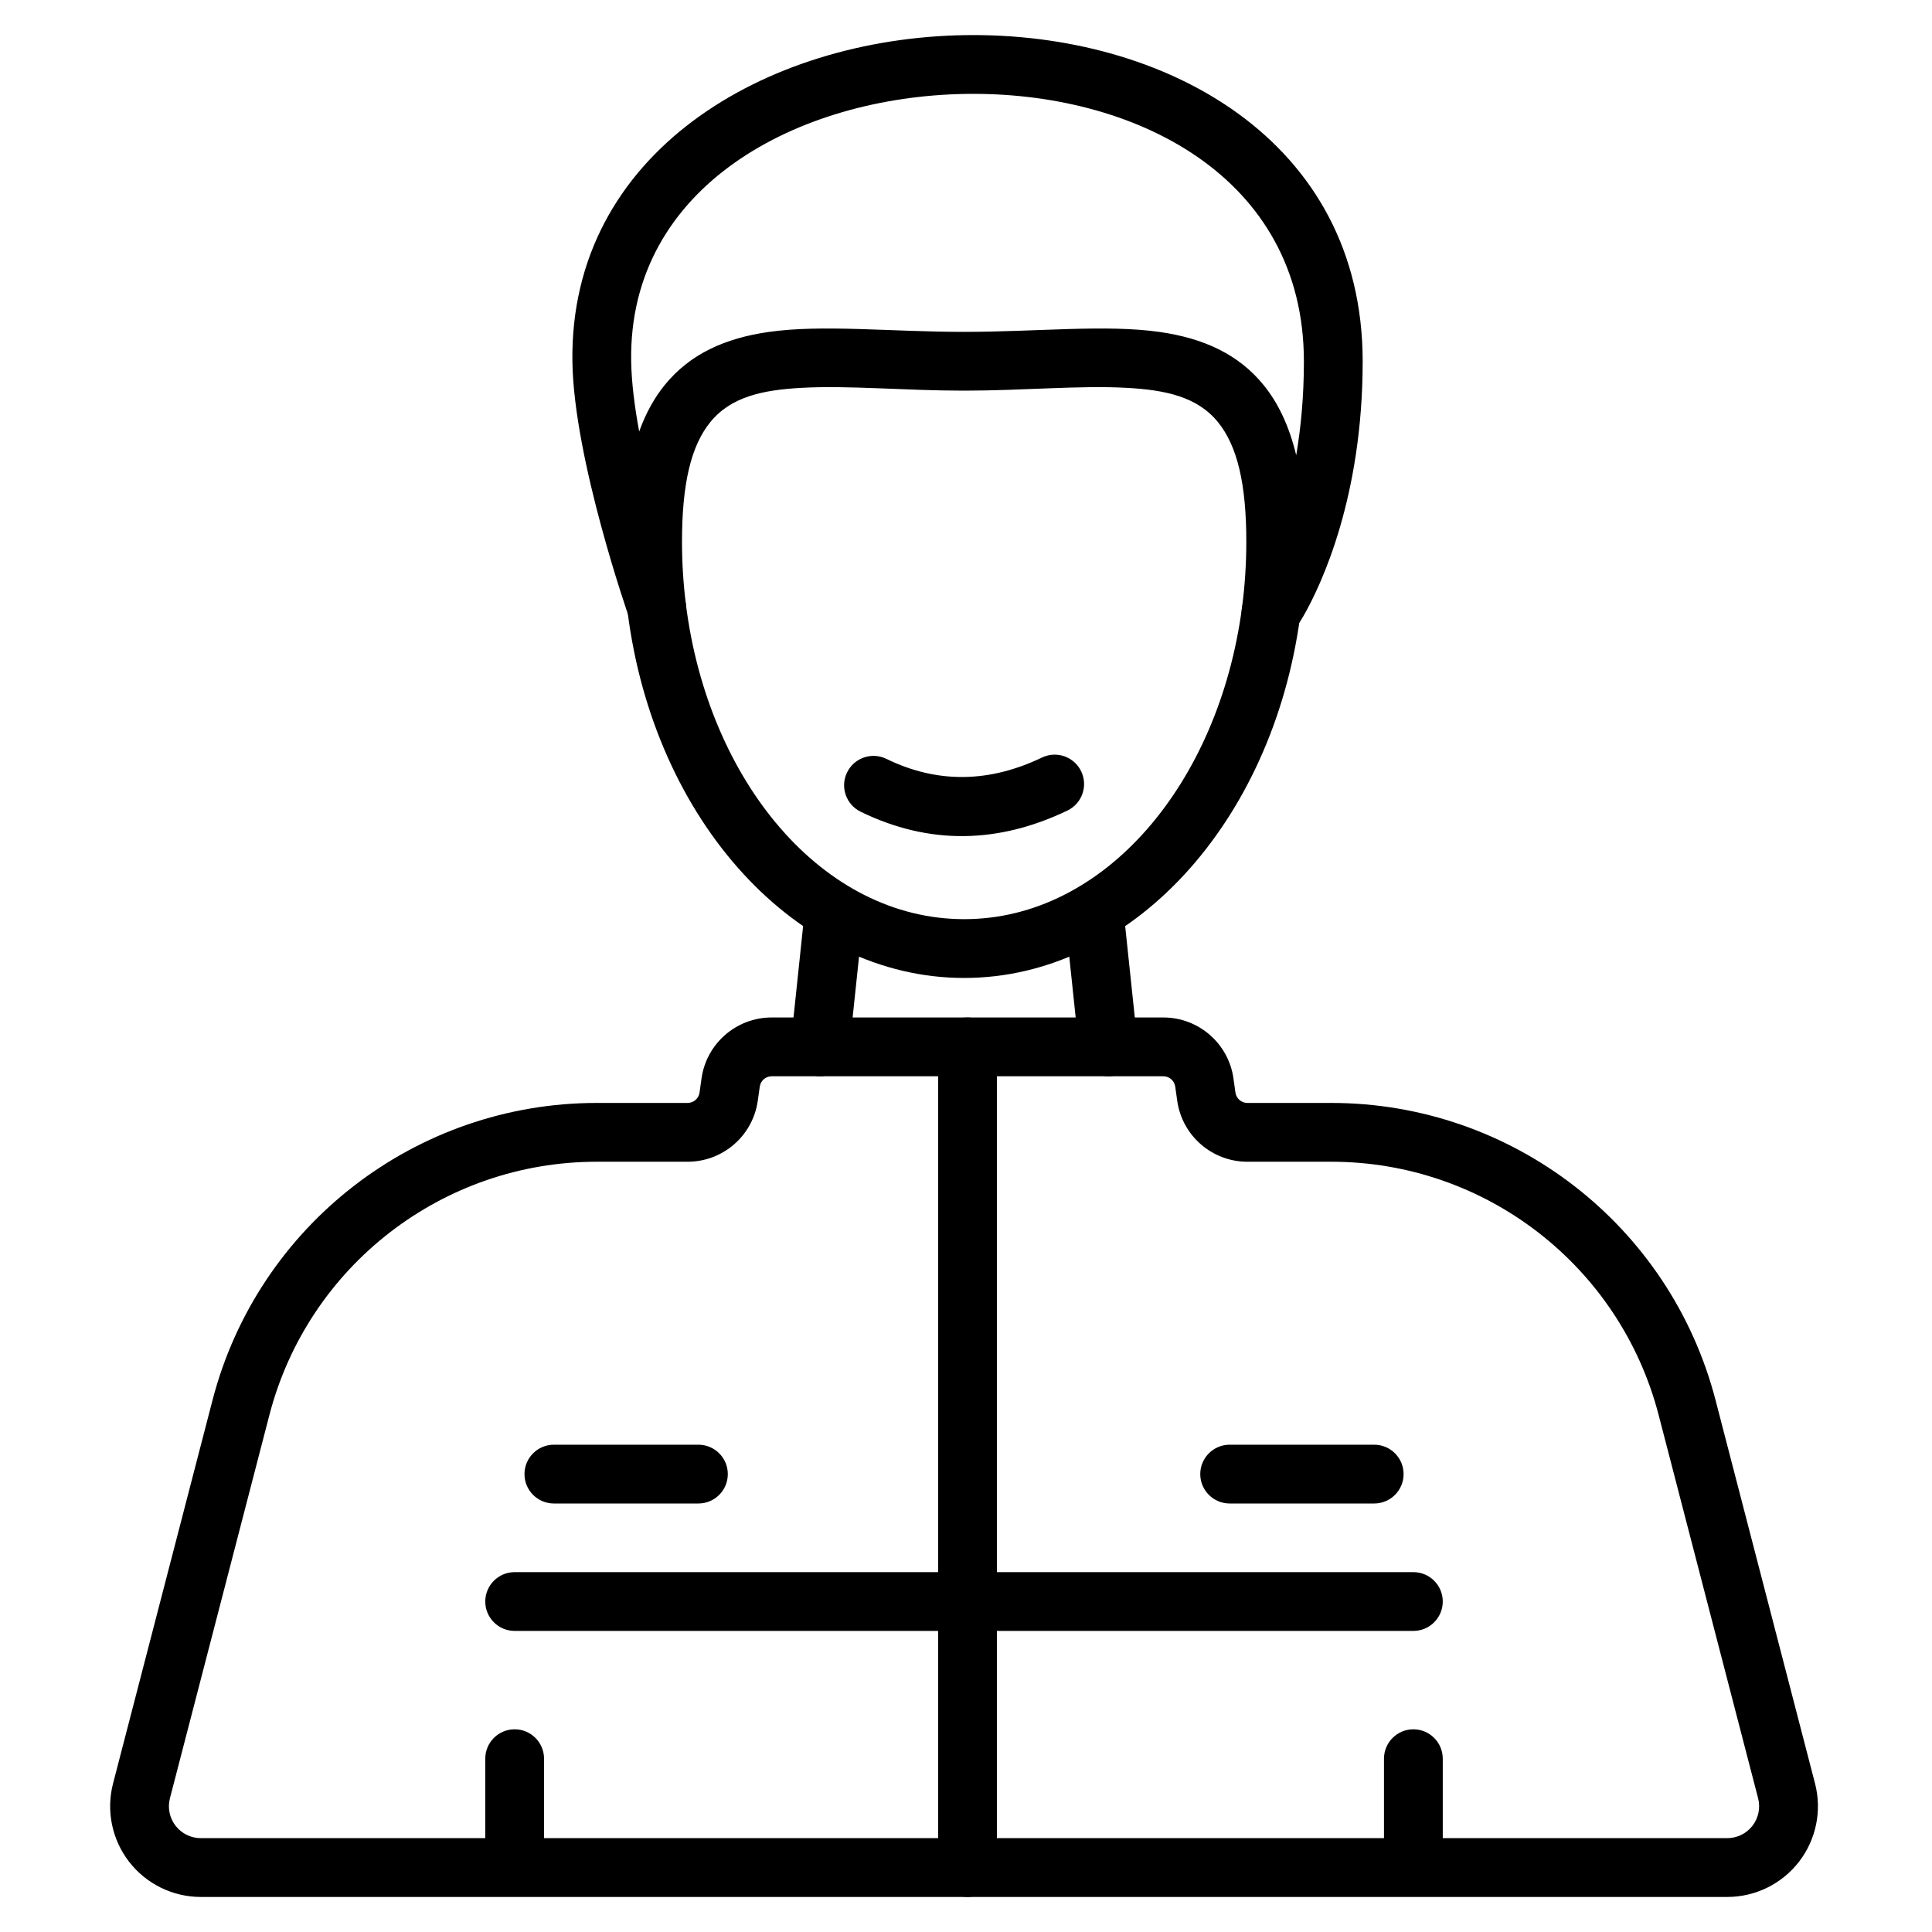
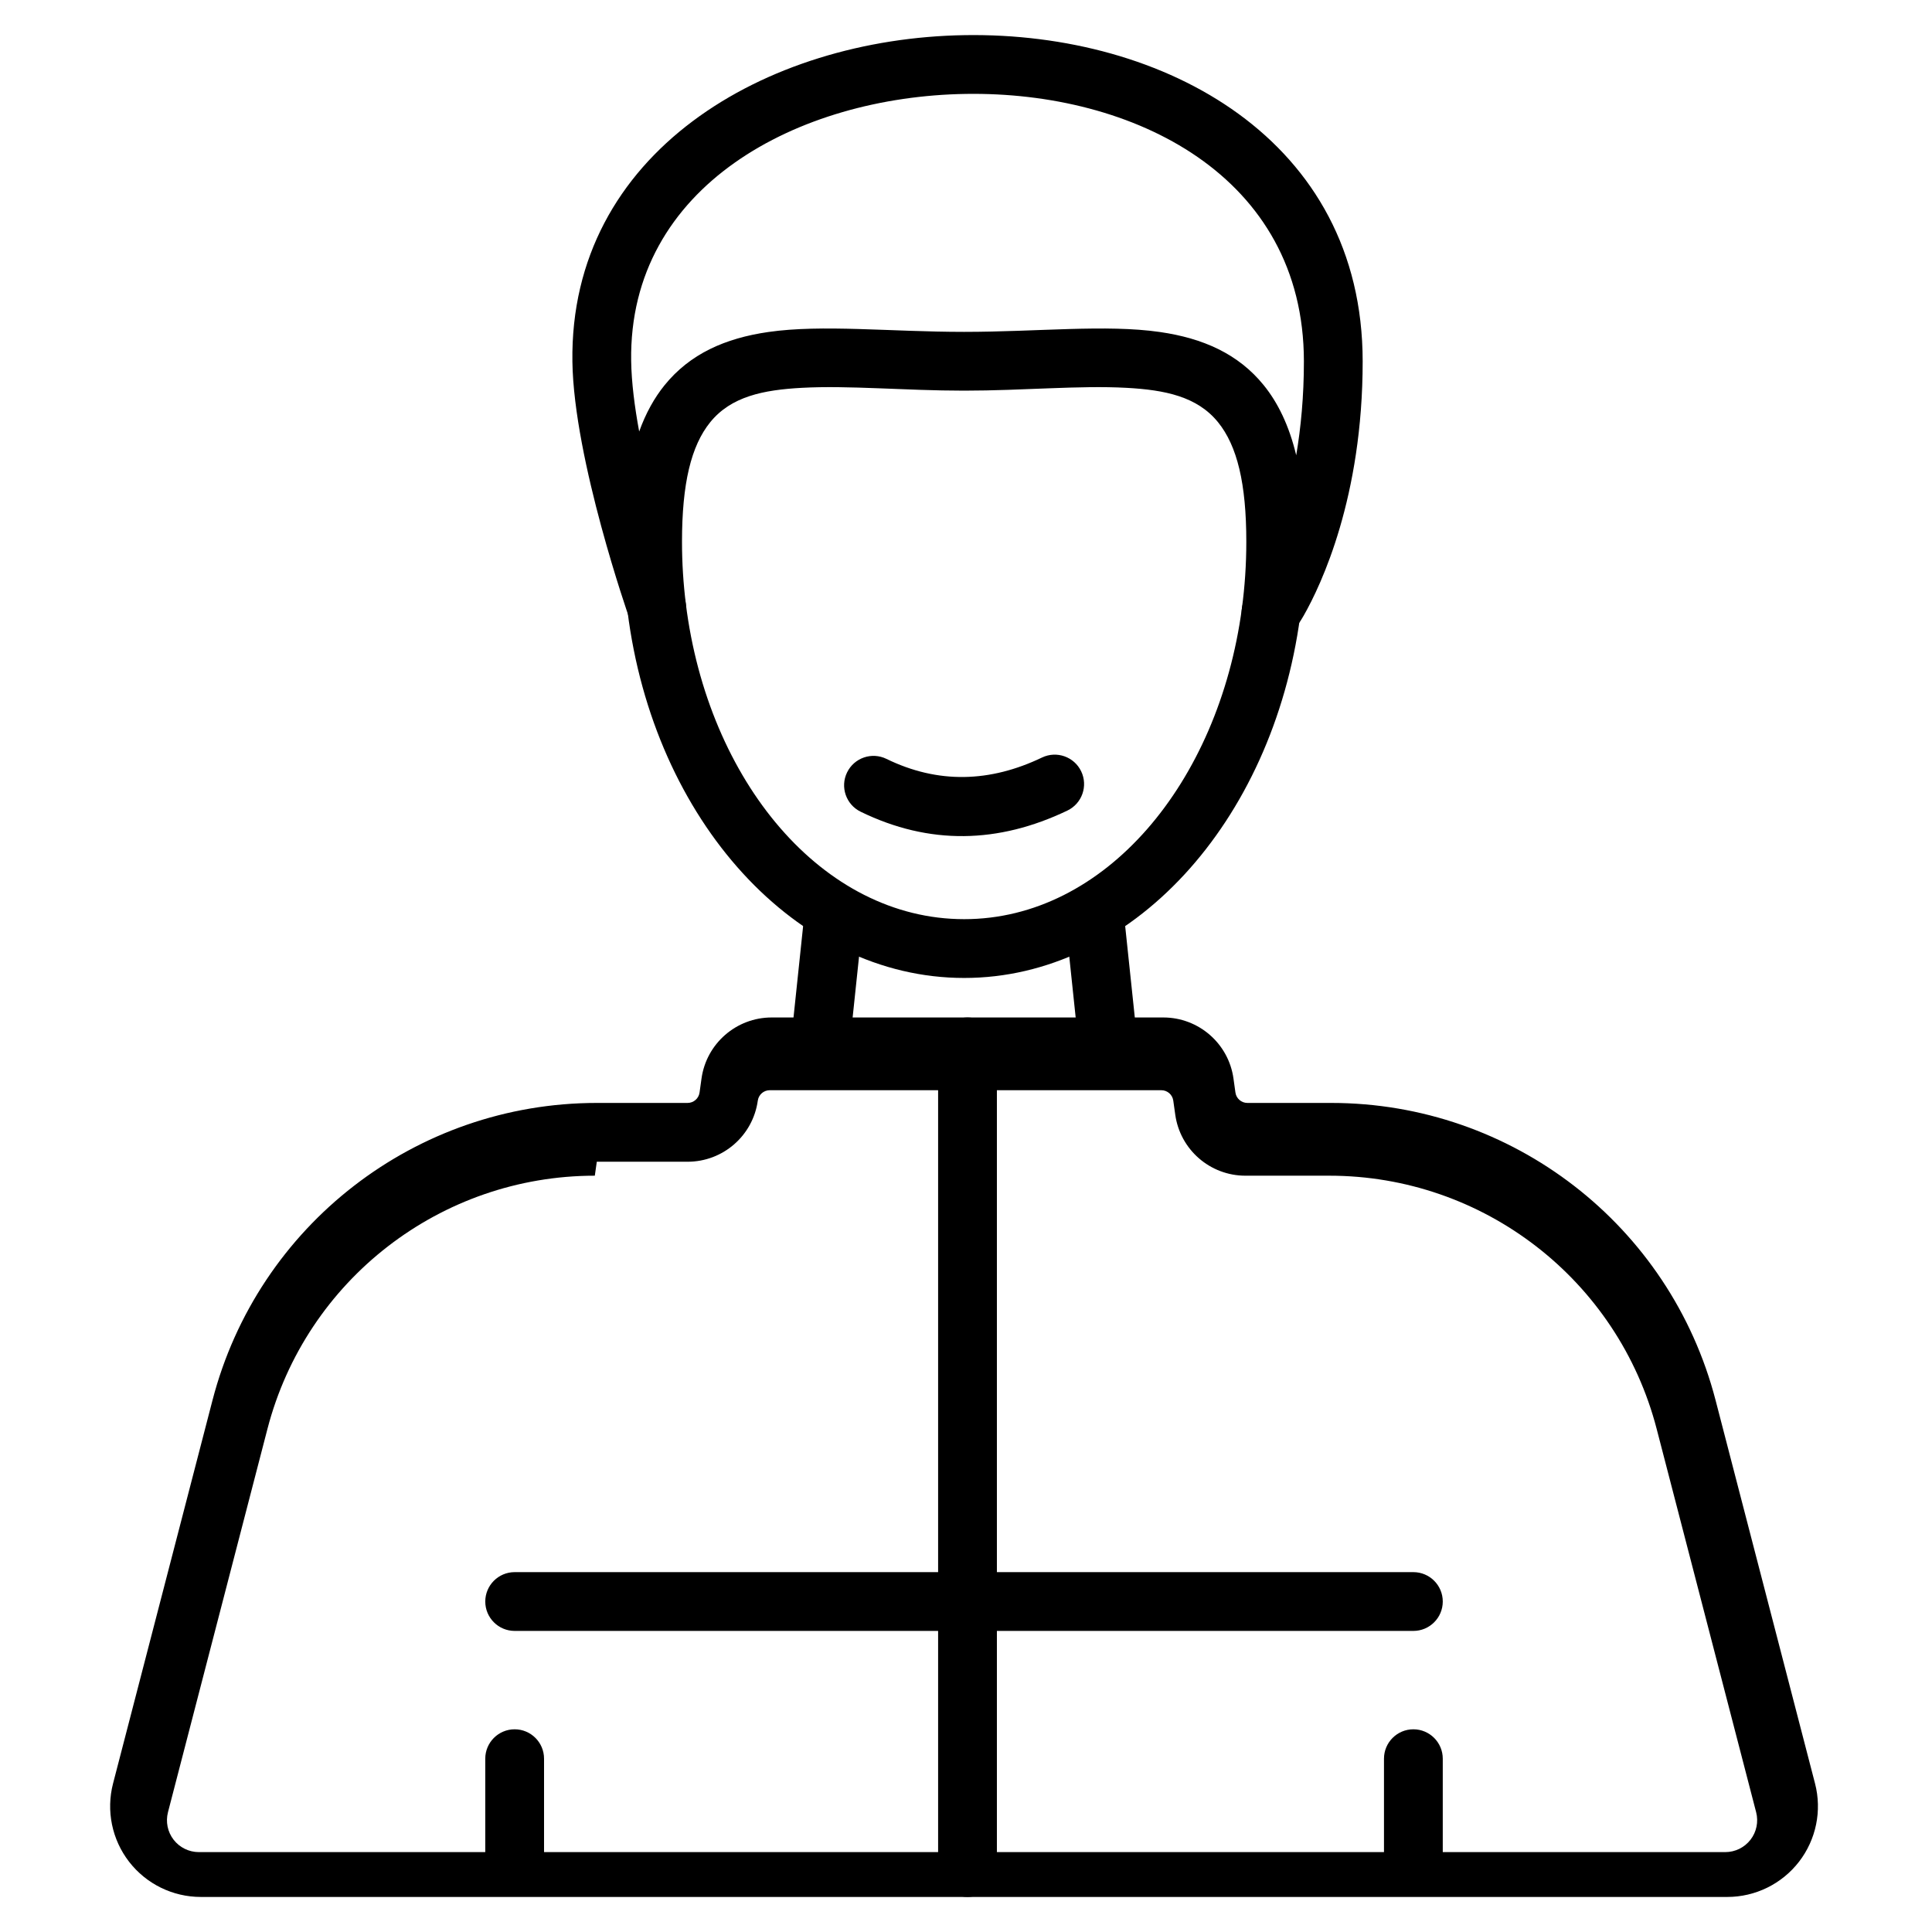
<svg xmlns="http://www.w3.org/2000/svg" fill="#000000" width="800px" height="800px" version="1.1" viewBox="144 144 512 512">
  <g fill-rule="evenodd">
    <path d="m369.05 422.24 3.715-35.258c0.445-4.273-2.66-8.113-6.934-8.566-4.273-0.453-8.113 2.652-8.566 6.934l-3.707 35.25c-0.453 4.281 2.652 8.117 6.934 8.566 4.273 0.453 8.113-2.652 8.559-6.93zm57.211-35.258 3.707 35.258c0.453 4.273 4.289 7.379 8.566 6.93 4.273-0.445 7.379-4.285 6.934-8.566l-3.715-35.25c-0.453-4.281-4.285-7.387-8.566-6.934-4.273 0.453-7.379 4.289-6.93 8.566z" />
    <path d="m473.12 305.2c-6.207 46.344-36.352 82.387-73.602 82.387-37.578 0-67.914-36.652-73.766-83.574-0.531-4.269-4.426-7.301-8.688-6.773-4.269 0.535-7.301 4.43-6.773 8.695 6.922 55.555 44.742 97.234 89.227 97.234 44.129 0 81.695-41 89.051-95.895 0.57-4.266-2.426-8.188-6.691-8.758-4.258-0.57-8.188 2.426-8.758 6.684z" />
    <path d="m372.07 359.11c18.234 8.891 36.52 8.449 54.797-0.301 3.879-1.859 5.519-6.512 3.66-10.395-1.855-3.879-6.512-5.519-10.387-3.66-13.758 6.586-27.516 7.043-41.238 0.352-3.863-1.887-8.535-0.281-10.418 3.59-1.887 3.863-0.273 8.527 3.59 10.414z" />
    <path d="m310.68 307.57c1.324 3.75 5.262 5.898 9.137 4.984 3.871-0.914 6.43-4.598 5.941-8.543-0.672-5.356-1.02-10.852-1.02-16.449 0-15.406 2.398-25.395 7.481-31.672 5.527-6.824 14.066-8.555 24.219-9.109 12.5-0.688 27.246 0.746 43.043 0.746 15.793 0 30.551-1.434 43.062-0.746 10.168 0.555 18.719 2.285 24.254 9.117 5.086 6.281 7.488 16.266 7.488 31.668 0 6.016-0.398 11.906-1.168 17.637-0.426 3.199 1.16 6.328 3.988 7.875 2.832 1.547 6.316 1.188 8.777-0.898 0.176-0.152 1.73-1.746 3.641-5.094 4.621-8.113 15.613-31.371 15.598-67.348-0.031-58.703-52.48-87.254-105.41-86.426-52.922 0.824-104.82 31.16-104.02 86.547 0.375 26.008 14.996 67.719 14.996 67.719zm176.83-42.922c-1.902-7.93-4.879-13.961-8.605-18.562-6.738-8.316-16.082-12.449-27.523-14.102-14.32-2.062-32.344-0.035-51.898-0.035-19.555 0-37.562-2.027-51.871 0.035-11.438 1.652-20.766 5.785-27.5 14.105-2.664 3.297-4.945 7.328-6.723 12.27-1.215-6.586-2.043-13.059-2.125-18.73-0.672-46.438 44.324-70.051 88.691-70.742 44.355-0.691 89.562 21.664 89.59 70.855 0.004 9.277-0.801 17.598-2.035 24.906z" />
-     <path d="m326.22 436.29h-24.062c-47.93 0-89.805 32.395-101.84 78.781-9.434 36.367-20.133 77.594-26.359 101.58-1.863 7.199-0.297 14.855 4.254 20.738 4.551 5.879 11.566 9.324 19.004 9.324h404.53c7.438 0 14.453-3.445 19.004-9.324 4.551-5.883 6.117-13.539 4.254-20.738-6.227-23.984-16.922-65.211-26.359-101.58-12.039-46.387-53.914-78.781-101.84-78.781h-22.234c-1.594 0-2.949-1.18-3.168-2.758l-0.516-3.703c-1.293-9.281-9.234-16.188-18.605-16.188h-103.77c-9.371 0-17.312 6.906-18.605 16.188l-0.516 3.699c-0.219 1.586-1.574 2.762-3.172 2.762zm-24.062 15.582h24.062c9.375 0 17.312-6.906 18.605-16.195l0.52-3.699c0.219-1.586 1.574-2.758 3.168-2.758h103.77c1.594 0 2.949 1.172 3.168 2.758l0.52 3.699c1.289 9.285 9.23 16.195 18.598 16.195h22.234c40.828 0 76.496 27.594 86.754 67.117 9.438 36.363 20.137 77.594 26.359 101.57 0.656 2.535 0.105 5.227-1.496 7.293-1.602 2.066-4.066 3.277-6.68 3.277h-404.53c-2.613 0-5.078-1.211-6.68-3.277-1.602-2.066-2.148-4.758-1.496-7.293l26.359-101.57c10.258-39.52 45.926-67.117 86.758-67.117z" />
+     <path d="m326.22 436.29h-24.062c-47.93 0-89.805 32.395-101.84 78.781-9.434 36.367-20.133 77.594-26.359 101.58-1.863 7.199-0.297 14.855 4.254 20.738 4.551 5.879 11.566 9.324 19.004 9.324h404.53c7.438 0 14.453-3.445 19.004-9.324 4.551-5.883 6.117-13.539 4.254-20.738-6.227-23.984-16.922-65.211-26.359-101.58-12.039-46.387-53.914-78.781-101.84-78.781h-22.234c-1.594 0-2.949-1.18-3.168-2.758l-0.516-3.703c-1.293-9.281-9.234-16.188-18.605-16.188h-103.77c-9.371 0-17.312 6.906-18.605 16.188l-0.516 3.699c-0.219 1.586-1.574 2.762-3.172 2.762zm-24.062 15.582h24.062c9.375 0 17.312-6.906 18.605-16.195c0.219-1.586 1.574-2.758 3.168-2.758h103.77c1.594 0 2.949 1.172 3.168 2.758l0.52 3.699c1.289 9.285 9.23 16.195 18.598 16.195h22.234c40.828 0 76.496 27.594 86.754 67.117 9.438 36.363 20.137 77.594 26.359 101.57 0.656 2.535 0.105 5.227-1.496 7.293-1.602 2.066-4.066 3.277-6.68 3.277h-404.53c-2.613 0-5.078-1.211-6.68-3.277-1.602-2.066-2.148-4.758-1.496-7.293l26.359-101.57c10.258-39.52 45.926-67.117 86.758-67.117z" />
    <path d="m272.6 610.07v24.832c0 4.301 3.492 7.789 7.789 7.789 4.301 0 7.789-3.492 7.789-7.789v-24.832c0-4.301-3.492-7.789-7.789-7.789-4.301 0-7.789 3.492-7.789 7.789z" />
    <path d="m510.77 610.07v24.832c0 4.301 3.492 7.789 7.789 7.789 4.301 0 7.789-3.492 7.789-7.789v-24.832c0-4.301-3.492-7.789-7.789-7.789-4.301 0-7.789 3.492-7.789 7.789z" />
    <path d="m280.39 576.21h238.17c4.301 0 7.789-3.492 7.789-7.789 0-4.301-3.492-7.789-7.789-7.789h-238.17c-4.301 0-7.789 3.492-7.789 7.789 0 4.301 3.492 7.789 7.789 7.789z" />
-     <path d="m469.87 542.44h38.309c4.301 0 7.789-3.492 7.789-7.789 0-4.301-3.492-7.789-7.789-7.789h-38.309c-4.301 0-7.789 3.492-7.789 7.789 0 4.301 3.492 7.789 7.789 7.789z" />
-     <path d="m290.78 542.44h38.309c4.301 0 7.789-3.492 7.789-7.789 0-4.301-3.492-7.789-7.789-7.789h-38.309c-4.301 0-7.789 3.492-7.789 7.789 0 4.301 3.492 7.789 7.789 7.789z" />
    <path d="m392.61 421.43v217.49c0 4.301 3.492 7.789 7.789 7.789 4.301 0 7.789-3.492 7.789-7.789v-217.49c0-4.301-3.492-7.789-7.789-7.789-4.301 0-7.789 3.492-7.789 7.789z" />
  </g>
</svg>